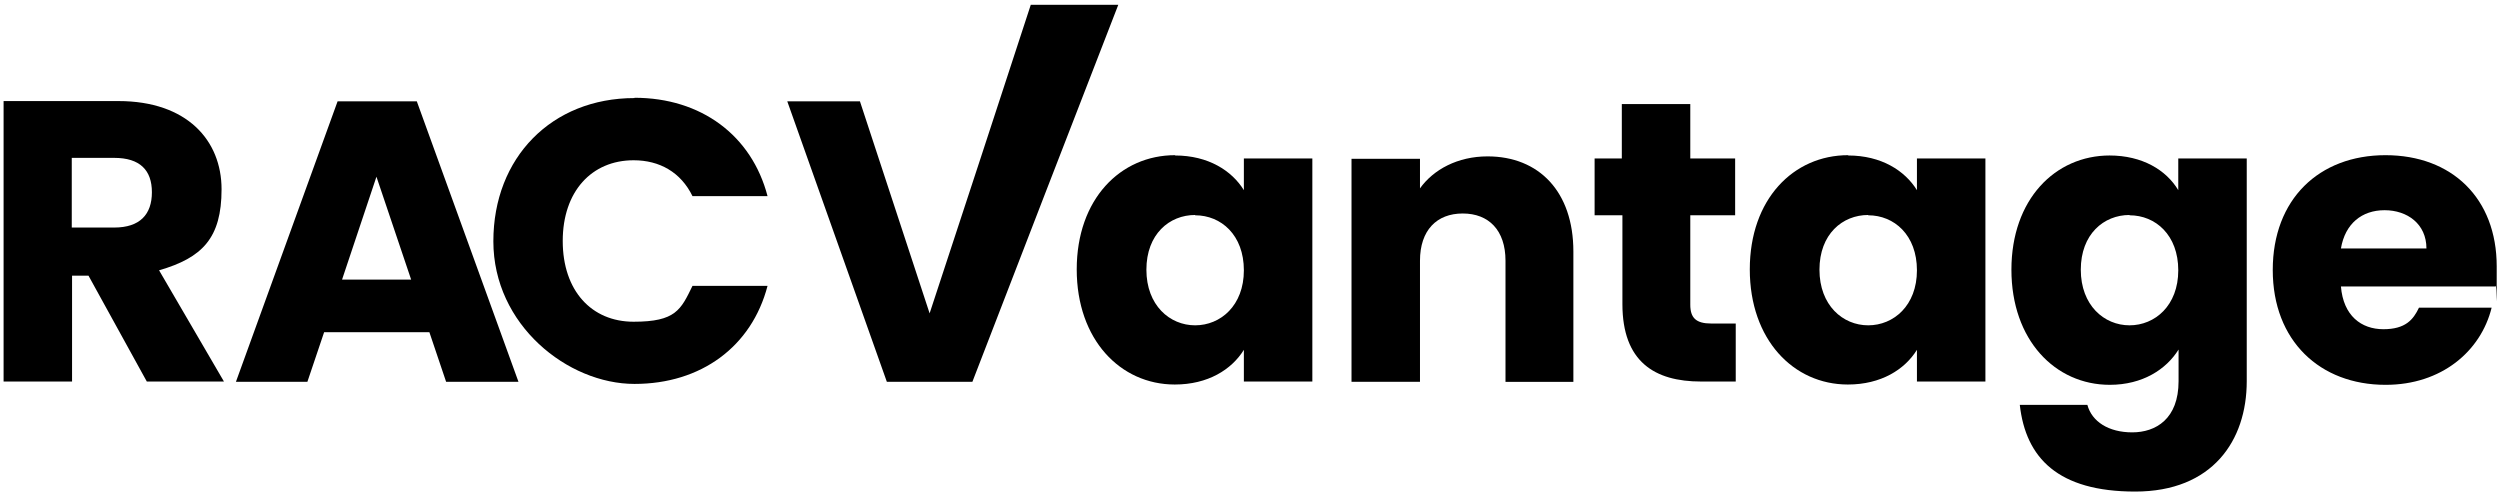
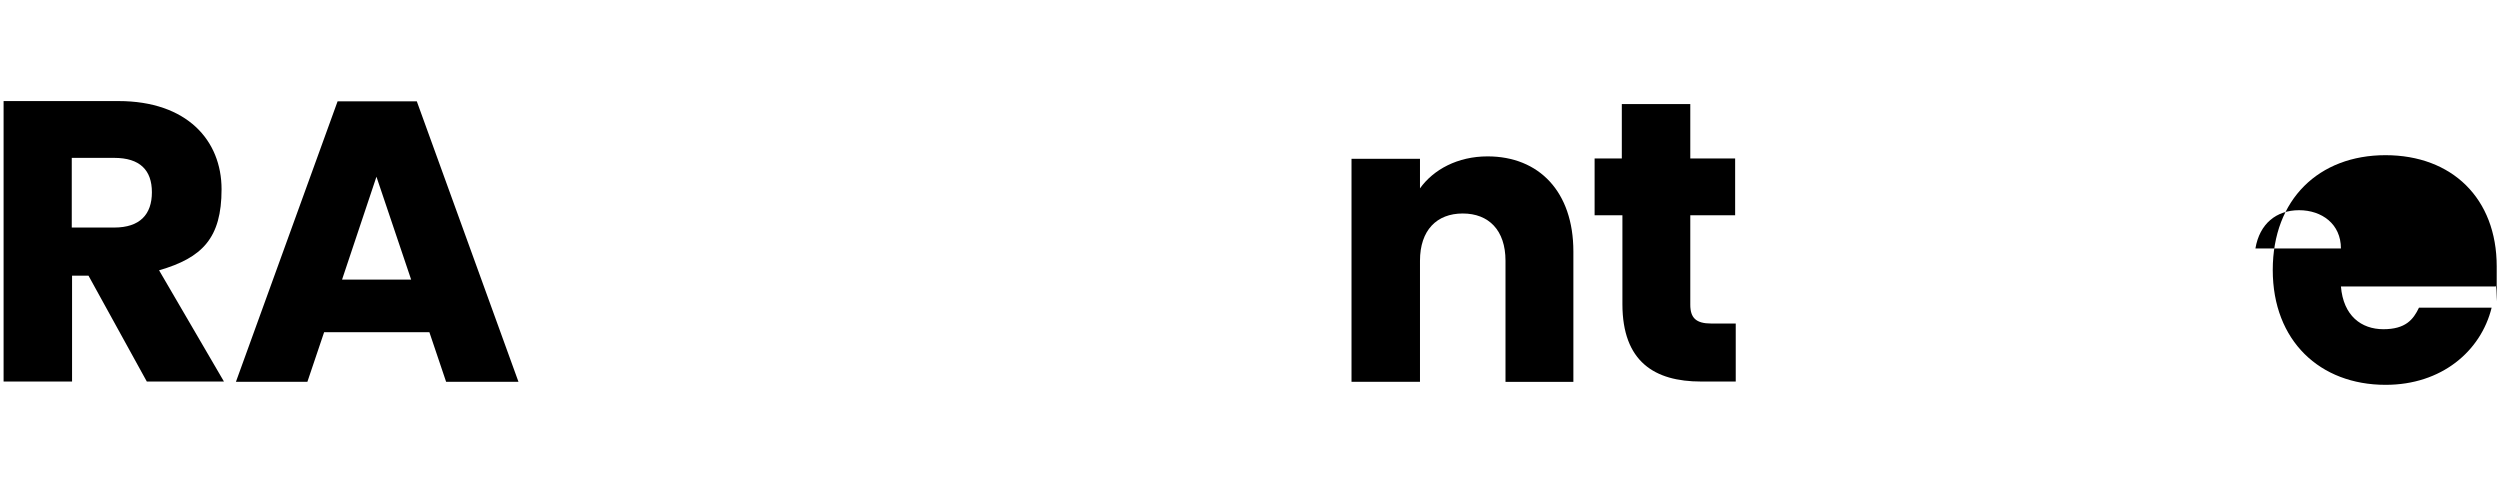
<svg xmlns="http://www.w3.org/2000/svg" id="Layer_1" version="1.1" viewBox="0 0 836.1 166">
  <path d="M39.6,33.8c23,0,34.5,13.2,34.5,29.5s-6.4,22.9-20.9,27.1l21.7,37.2h-25.8l-19.5-35.4h-5.5v35.4H1.2V33.8s38.4,0,38.4,0ZM38.2,52.8h-14.2v23.3h14.2c8.6,0,12.6-4.4,12.6-11.8s-4-11.5-12.6-11.5Z" />
  <path d="M143.4,111.1h-35l-5.6,16.6h-23.9l34-93.8h26.5l34,93.8h-24.2l-5.6-16.6h-.2ZM125.9,59.1l-11.5,34.4h23.1l-11.6-34.4Z" />
-   <path d="M212.2,32.7c22.3,0,39.2,12.6,44.5,32.9h-25.1c-3.9-8-11-12-19.7-12-14,0-23.7,10.4-23.7,27s9.6,27,23.7,27,15.8-4,19.7-12h25.1c-5.3,20.3-22.2,32.8-44.5,32.8s-47.2-19.7-47.2-47.7,19.5-47.9,47.2-47.9h0Z" />
-   <path d="M393,52c11.1,0,19,5.1,23,11.6v-10.6h22.9v74.6h-22.9v-10.6c-4.1,6.6-12,11.6-23.1,11.6-18.2,0-32.8-15-32.8-38.5s14.6-38.2,32.9-38.2h0ZM399.7,71.9c-8.6,0-16.3,6.4-16.3,18.3s7.8,18.6,16.3,18.6,16.3-6.6,16.3-18.4-7.6-18.4-16.3-18.4h0Z" />
  <path d="M503.5,87.2c0-10.2-5.6-15.8-14.3-15.8s-14.3,5.6-14.3,15.8v40.5h-22.9V53.1h22.9v9.9c4.5-6.3,12.6-10.7,22.6-10.7,17.2,0,28.7,11.8,28.7,31.8v43.6h-22.7v-40.5Z" />
  <path d="M542.4,72h-9.1v-19h9.1v-18.2h22.9v18.2h15v19h-15v29.9c0,4.4,1.9,6.3,7,6.3h8.2v19.4h-11.6c-15.5,0-26.3-6.6-26.3-25.9v-29.7h-.2Z" />
-   <path d="M618.1,52c11.1,0,19,5.1,23,11.6v-10.6h22.9v74.6h-22.9v-10.6c-4.1,6.6-12,11.6-23.1,11.6-18.2,0-32.8-15-32.8-38.5s14.6-38.2,32.9-38.2h0ZM624.8,71.9c-8.6,0-16.3,6.4-16.3,18.3s7.8,18.6,16.3,18.6,16.3-6.6,16.3-18.4-7.6-18.4-16.3-18.4h0Z" />
-   <path d="M705.5,52c11,0,19,4.9,23,11.6v-10.6h22.9v74.5c0,19.9-11.5,36.9-37.3,36.9s-36.6-11.2-38.6-29h22.6c1.5,5.6,7.1,9.2,15,9.2s15.5-4.5,15.5-17.1v-10.6c-4.1,6.6-12,11.8-23,11.8-18.3,0-32.9-15-32.9-38.5s14.6-38.2,32.9-38.2h-.1ZM712.2,71.9c-8.6,0-16.3,6.4-16.3,18.3s7.8,18.6,16.3,18.6,16.3-6.6,16.3-18.4-7.6-18.4-16.3-18.4h0Z" />
-   <path d="M797.8,128.7c-21.9,0-37.7-14.7-37.7-38.4s15.5-38.4,37.7-38.4,37.2,14.4,37.2,37.2,0,4.4-.4,6.7h-51.7c.8,9.8,6.8,14.3,14.2,14.3s10-3.2,11.9-7.2h24.3c-3.6,14.6-16.8,25.8-35.4,25.8h0ZM782.9,83.1h28.6c0-8.2-6.4-12.8-14-12.8s-13.2,4.5-14.6,12.8Z" />
-   <path d="M344.7,1.6h29.3c-16.3,42-32.6,84.1-48.8,126.1h-28.6l-33.3-93.8h24.3l23.3,70.9c11.3-34.4,22.6-68.7,33.8-103.1h0Z" />
+   <path d="M797.8,128.7c-21.9,0-37.7-14.7-37.7-38.4s15.5-38.4,37.7-38.4,37.2,14.4,37.2,37.2,0,4.4-.4,6.7h-51.7c.8,9.8,6.8,14.3,14.2,14.3s10-3.2,11.9-7.2h24.3c-3.6,14.6-16.8,25.8-35.4,25.8h0ZM782.9,83.1c0-8.2-6.4-12.8-14-12.8s-13.2,4.5-14.6,12.8Z" />
</svg>